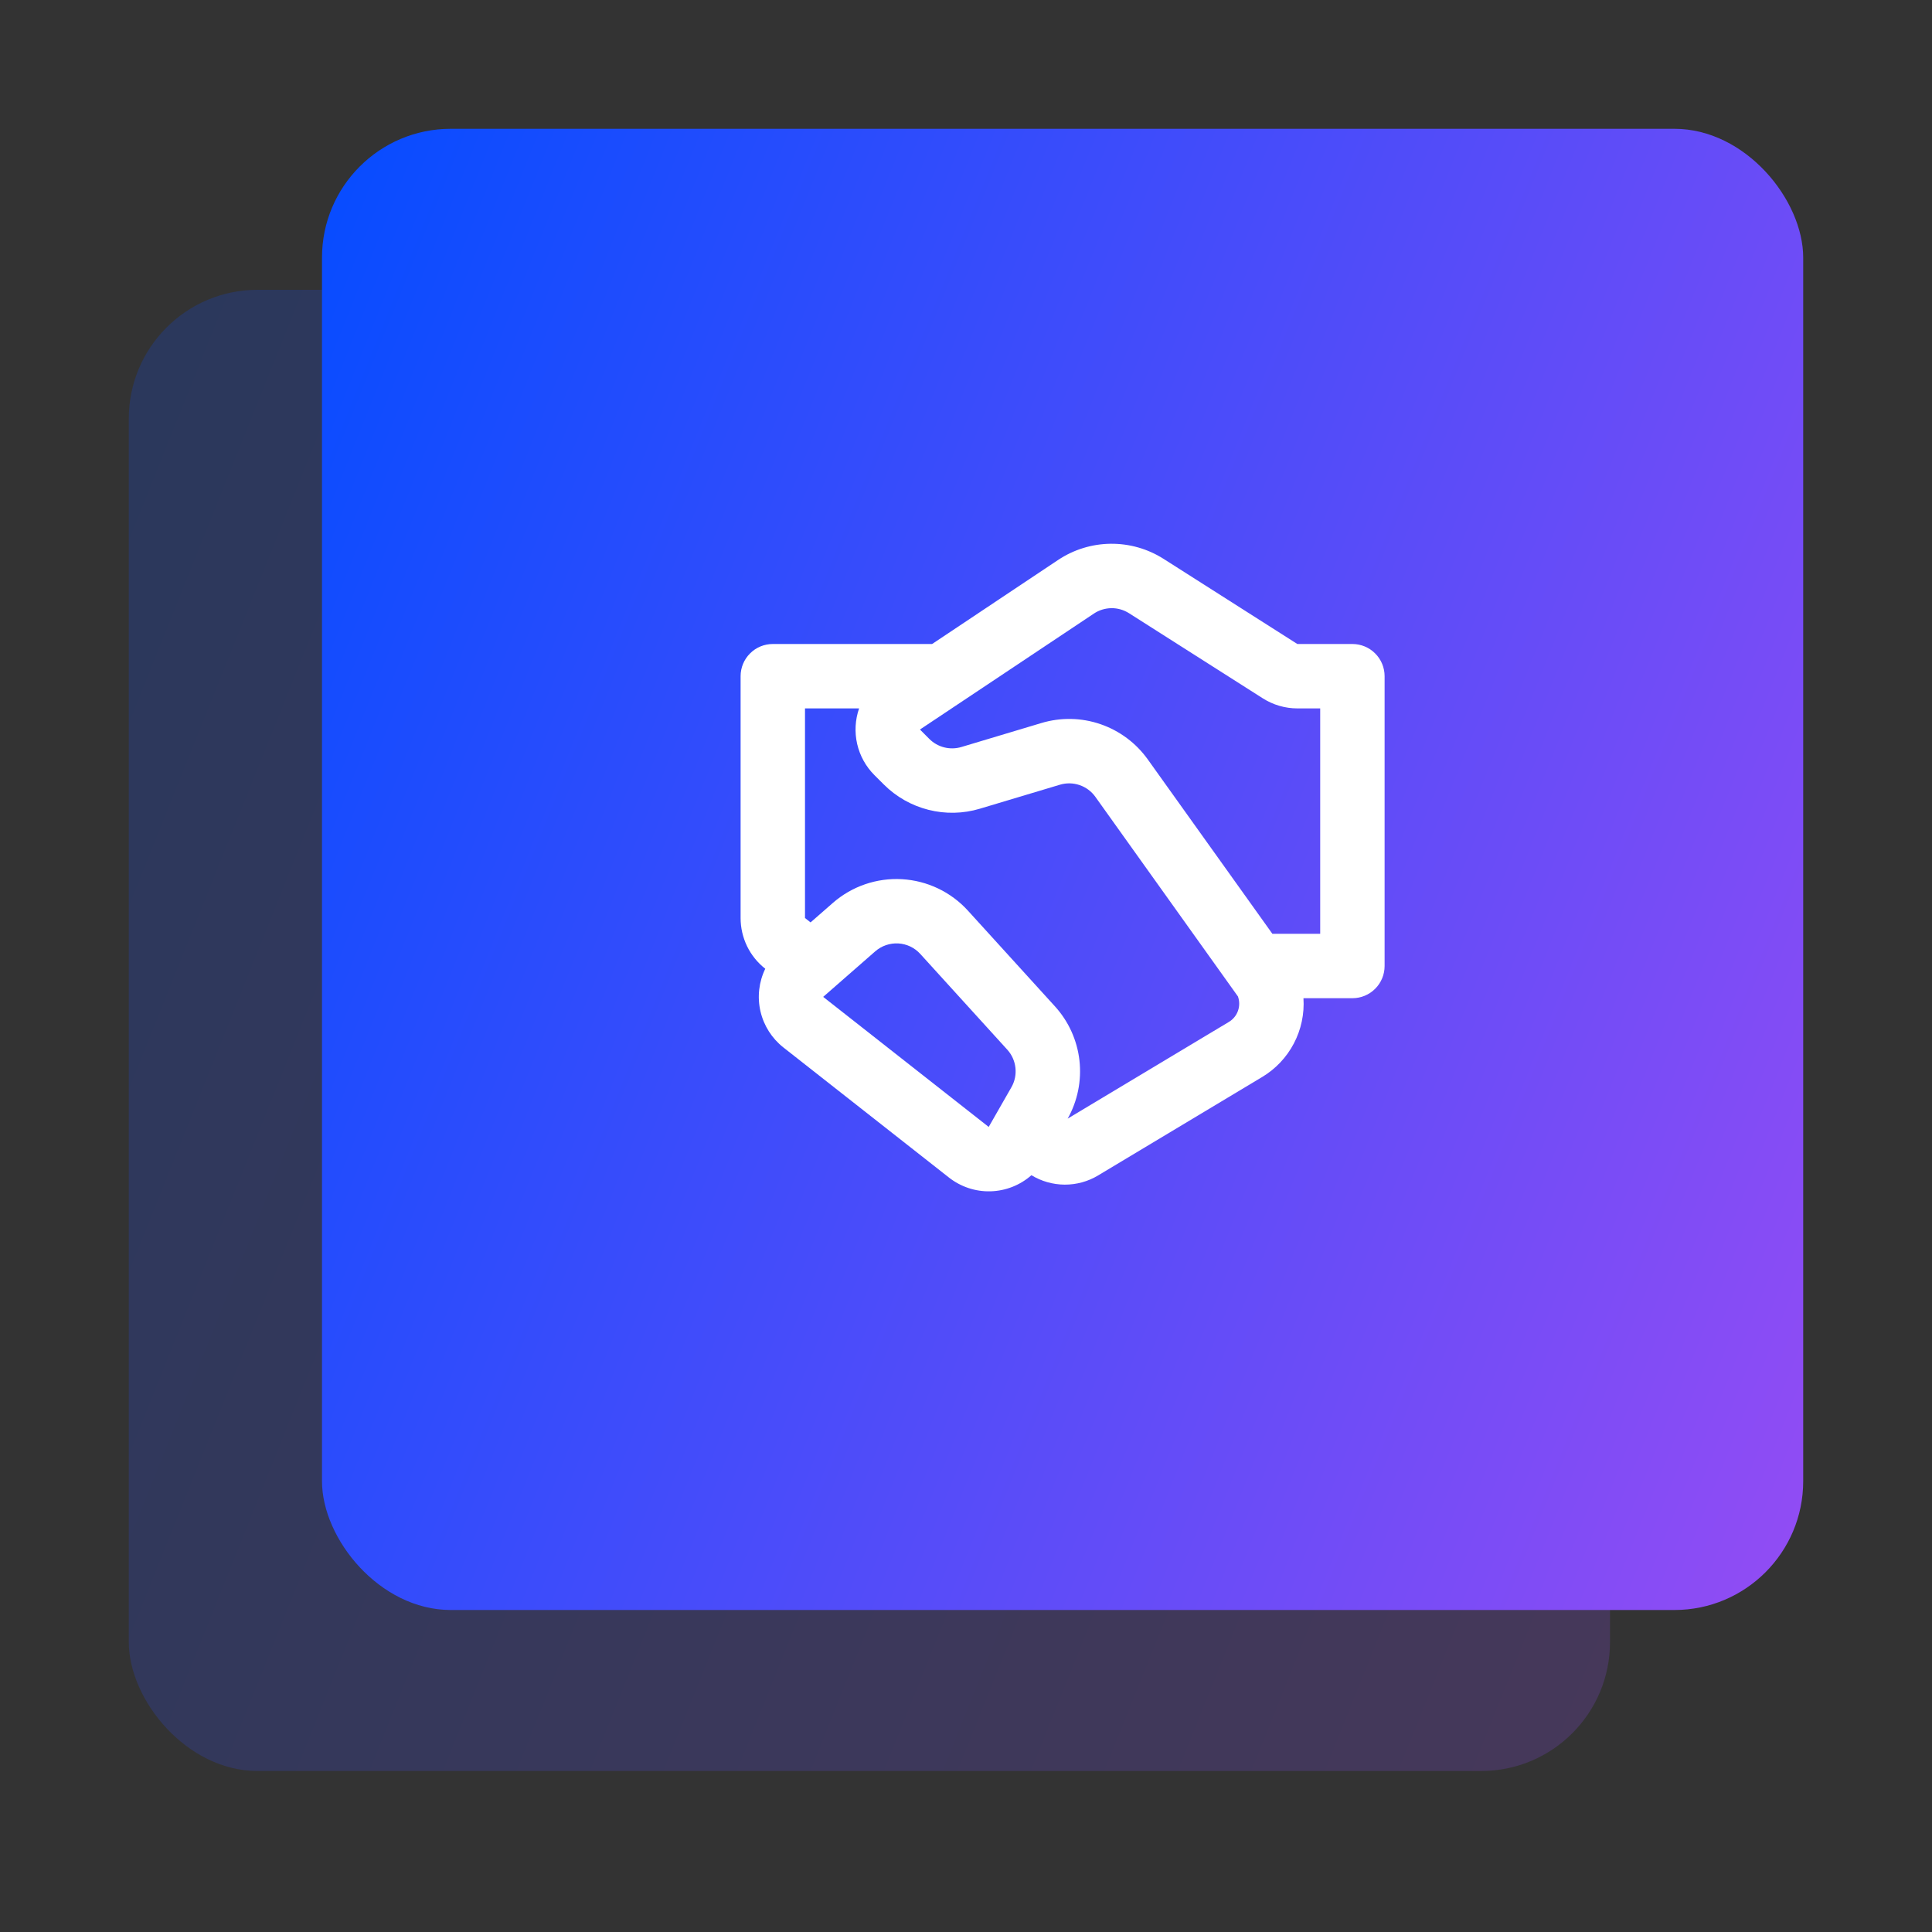
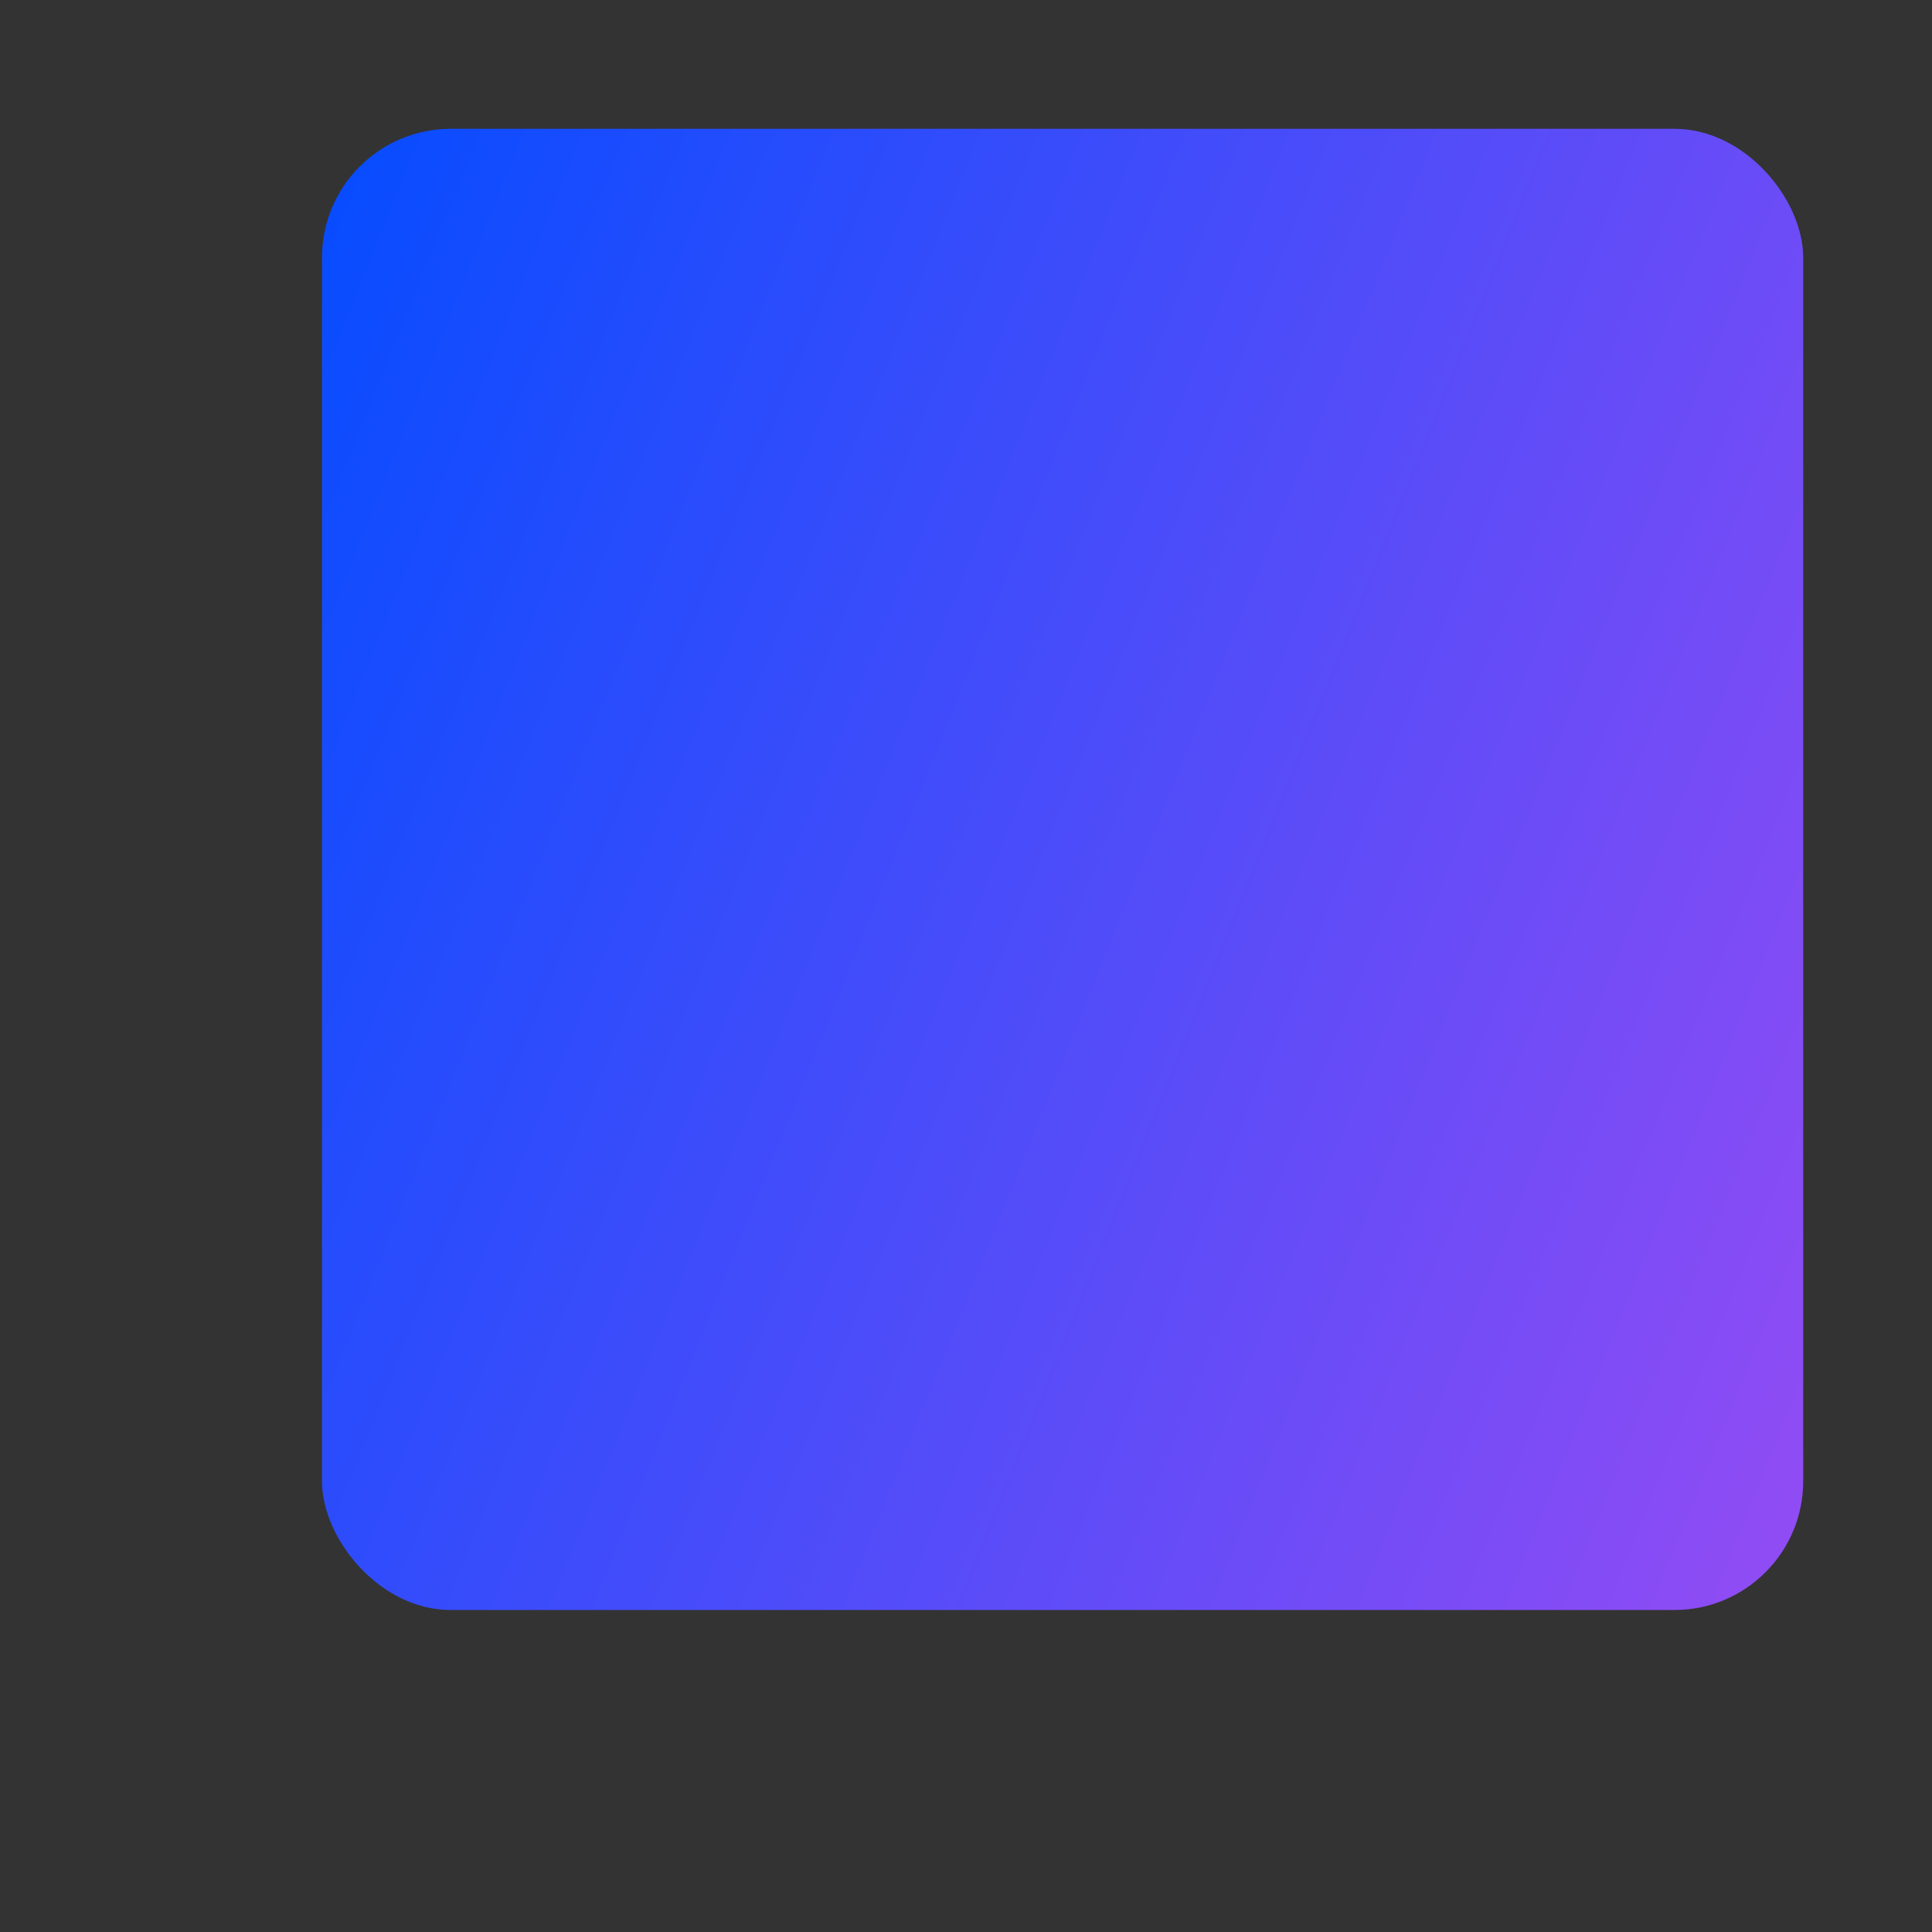
<svg xmlns="http://www.w3.org/2000/svg" width="60" height="60" viewBox="0 0 60 60" fill="none">
  <rect x="0" y="0" width="60" height="60" fill="#333333" stroke="none" />
-   <rect opacity="0.2" x="4" y="9" width="46" height="46" rx="4" fill="url(#paint0_linear_999_6067)" />
  <rect x="10" y="4" width="46" height="46" rx="4" fill="url(#paint1_linear_999_6067)" />
-   <path d="M32.861 17.39C33.345 17.067 33.912 16.893 34.493 16.887C35.075 16.881 35.645 17.044 36.136 17.356L40.29 20H42C42.265 20 42.52 20.105 42.707 20.293C42.895 20.48 43 20.735 43 21V30C43 30.265 42.895 30.52 42.707 30.707C42.52 30.895 42.265 31 42 31H40.48C40.512 31.487 40.409 31.973 40.182 32.405C39.956 32.837 39.614 33.199 39.195 33.449L34.102 36.505C33.789 36.693 33.431 36.791 33.066 36.79C32.701 36.788 32.343 36.687 32.032 36.497C31.681 36.807 31.233 36.984 30.765 36.997C30.297 37.011 29.839 36.859 29.471 36.57L24.331 32.531C23.972 32.249 23.72 31.853 23.617 31.408C23.514 30.963 23.567 30.496 23.766 30.085C23.527 29.898 23.334 29.659 23.201 29.386C23.069 29.113 23 28.813 23 28.51V21C23 20.735 23.105 20.48 23.293 20.293C23.48 20.105 23.735 20 24 20H28.947L32.861 17.39ZM25.173 28.646L25.865 28.041C26.456 27.524 27.227 27.259 28.012 27.304C28.796 27.349 29.532 27.7 30.06 28.281L32.762 31.253C33.186 31.719 33.452 32.307 33.523 32.932C33.594 33.558 33.466 34.191 33.158 34.74L38.167 31.735C38.298 31.656 38.397 31.534 38.447 31.39C38.498 31.246 38.497 31.088 38.445 30.945L34.018 24.747C33.897 24.577 33.725 24.449 33.528 24.382C33.331 24.314 33.117 24.31 32.917 24.37L30.431 25.115C29.912 25.271 29.361 25.283 28.836 25.15C28.311 25.018 27.831 24.746 27.448 24.363L27.155 24.071C26.889 23.805 26.704 23.47 26.62 23.104C26.536 22.738 26.557 22.355 26.68 22H25V28.51L25.173 28.646ZM35.063 19.044C34.899 18.94 34.709 18.885 34.515 18.887C34.321 18.89 34.131 18.948 33.97 19.056L28.57 22.656L28.862 22.949C28.99 23.077 29.15 23.167 29.325 23.211C29.5 23.255 29.684 23.251 29.857 23.199L32.342 22.454C32.942 22.274 33.583 22.286 34.175 22.489C34.767 22.692 35.281 23.075 35.645 23.584L39.515 29H41V22H40.291C39.91 22 39.538 21.891 39.217 21.687L35.063 19.044ZM27.181 29.545L25.565 30.959L30.705 34.998L31.41 33.766C31.515 33.583 31.559 33.37 31.535 33.16C31.512 32.95 31.423 32.753 31.281 32.597L28.58 29.625C28.404 29.431 28.159 29.314 27.897 29.299C27.636 29.285 27.378 29.373 27.181 29.545Z" fill="white" />
  <defs>
    <linearGradient id="paint0_linear_999_6067" x1="-5.446" y1="-0.857" x2="65.585" y2="27.671" gradientUnits="userSpaceOnUse">
      <stop offset="0.181" stop-color="#094CFF" />
      <stop offset="1" stop-color="#9D4CF3" />
    </linearGradient>
    <linearGradient id="paint1_linear_999_6067" x1="0.554" y1="-5.857" x2="71.585" y2="22.671" gradientUnits="userSpaceOnUse">
      <stop offset="0.181" stop-color="#094CFF" />
      <stop offset="1" stop-color="#9D4CF3" />
    </linearGradient>
  </defs>
</svg>